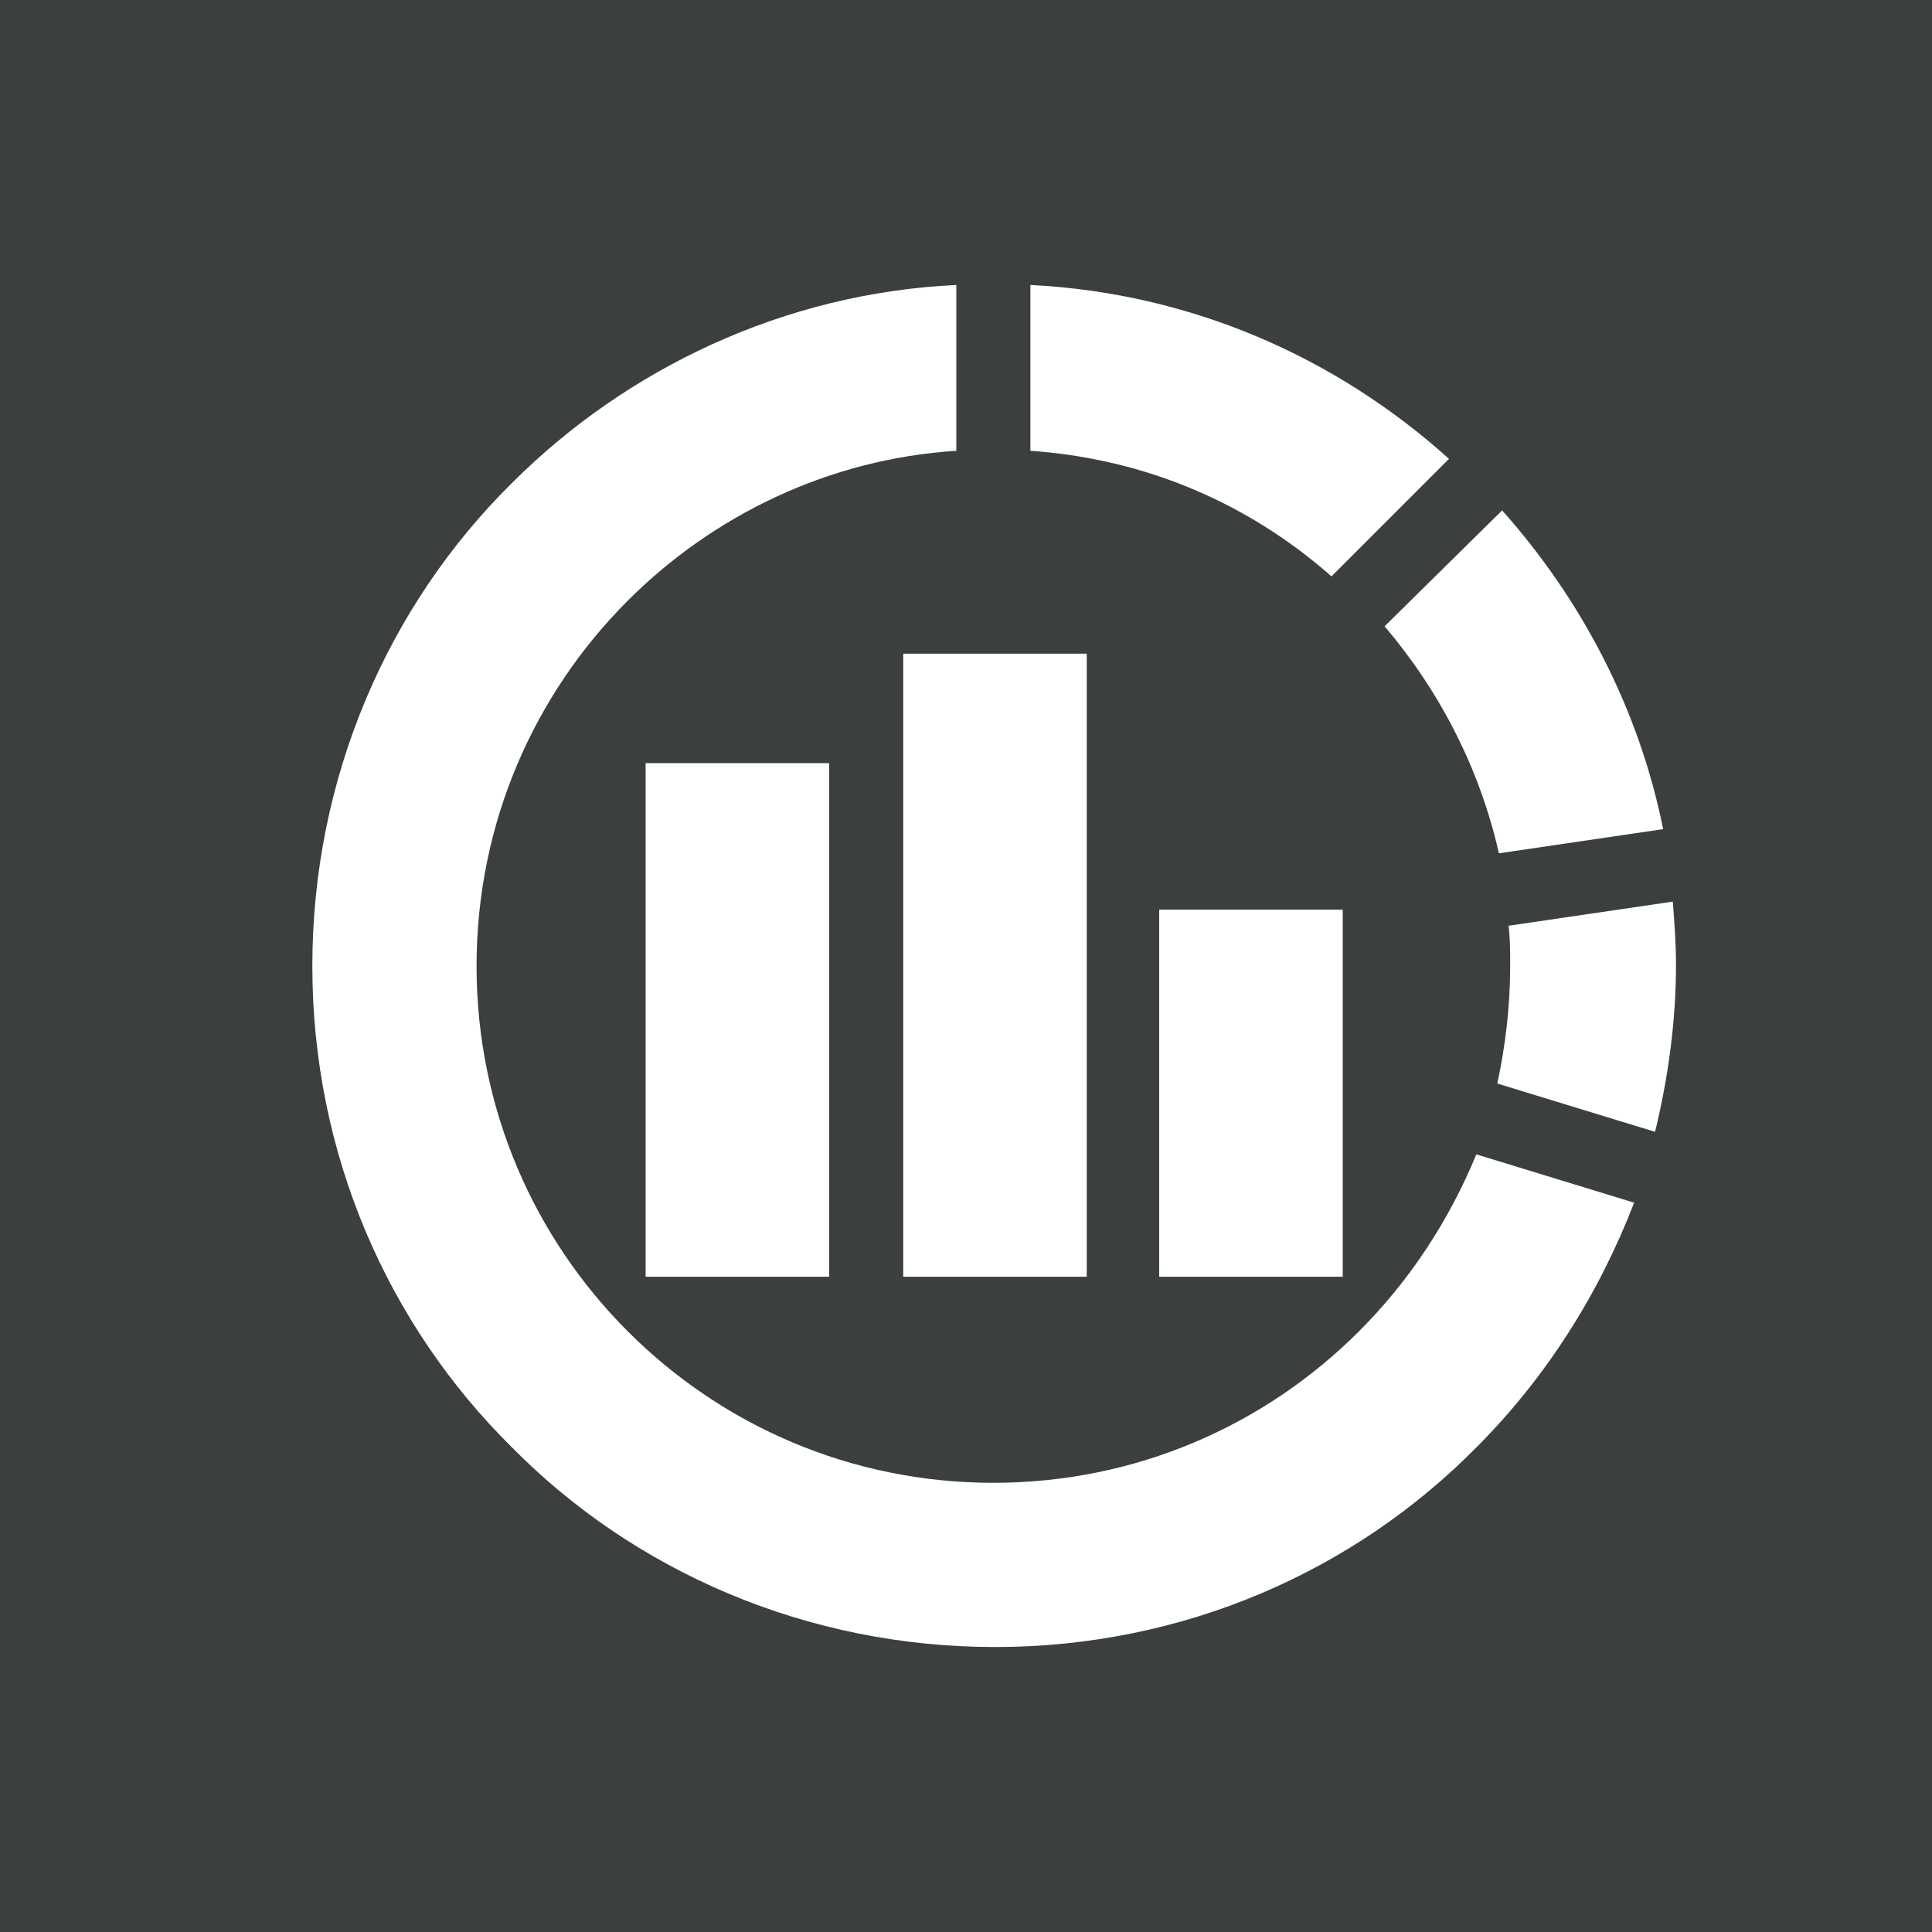
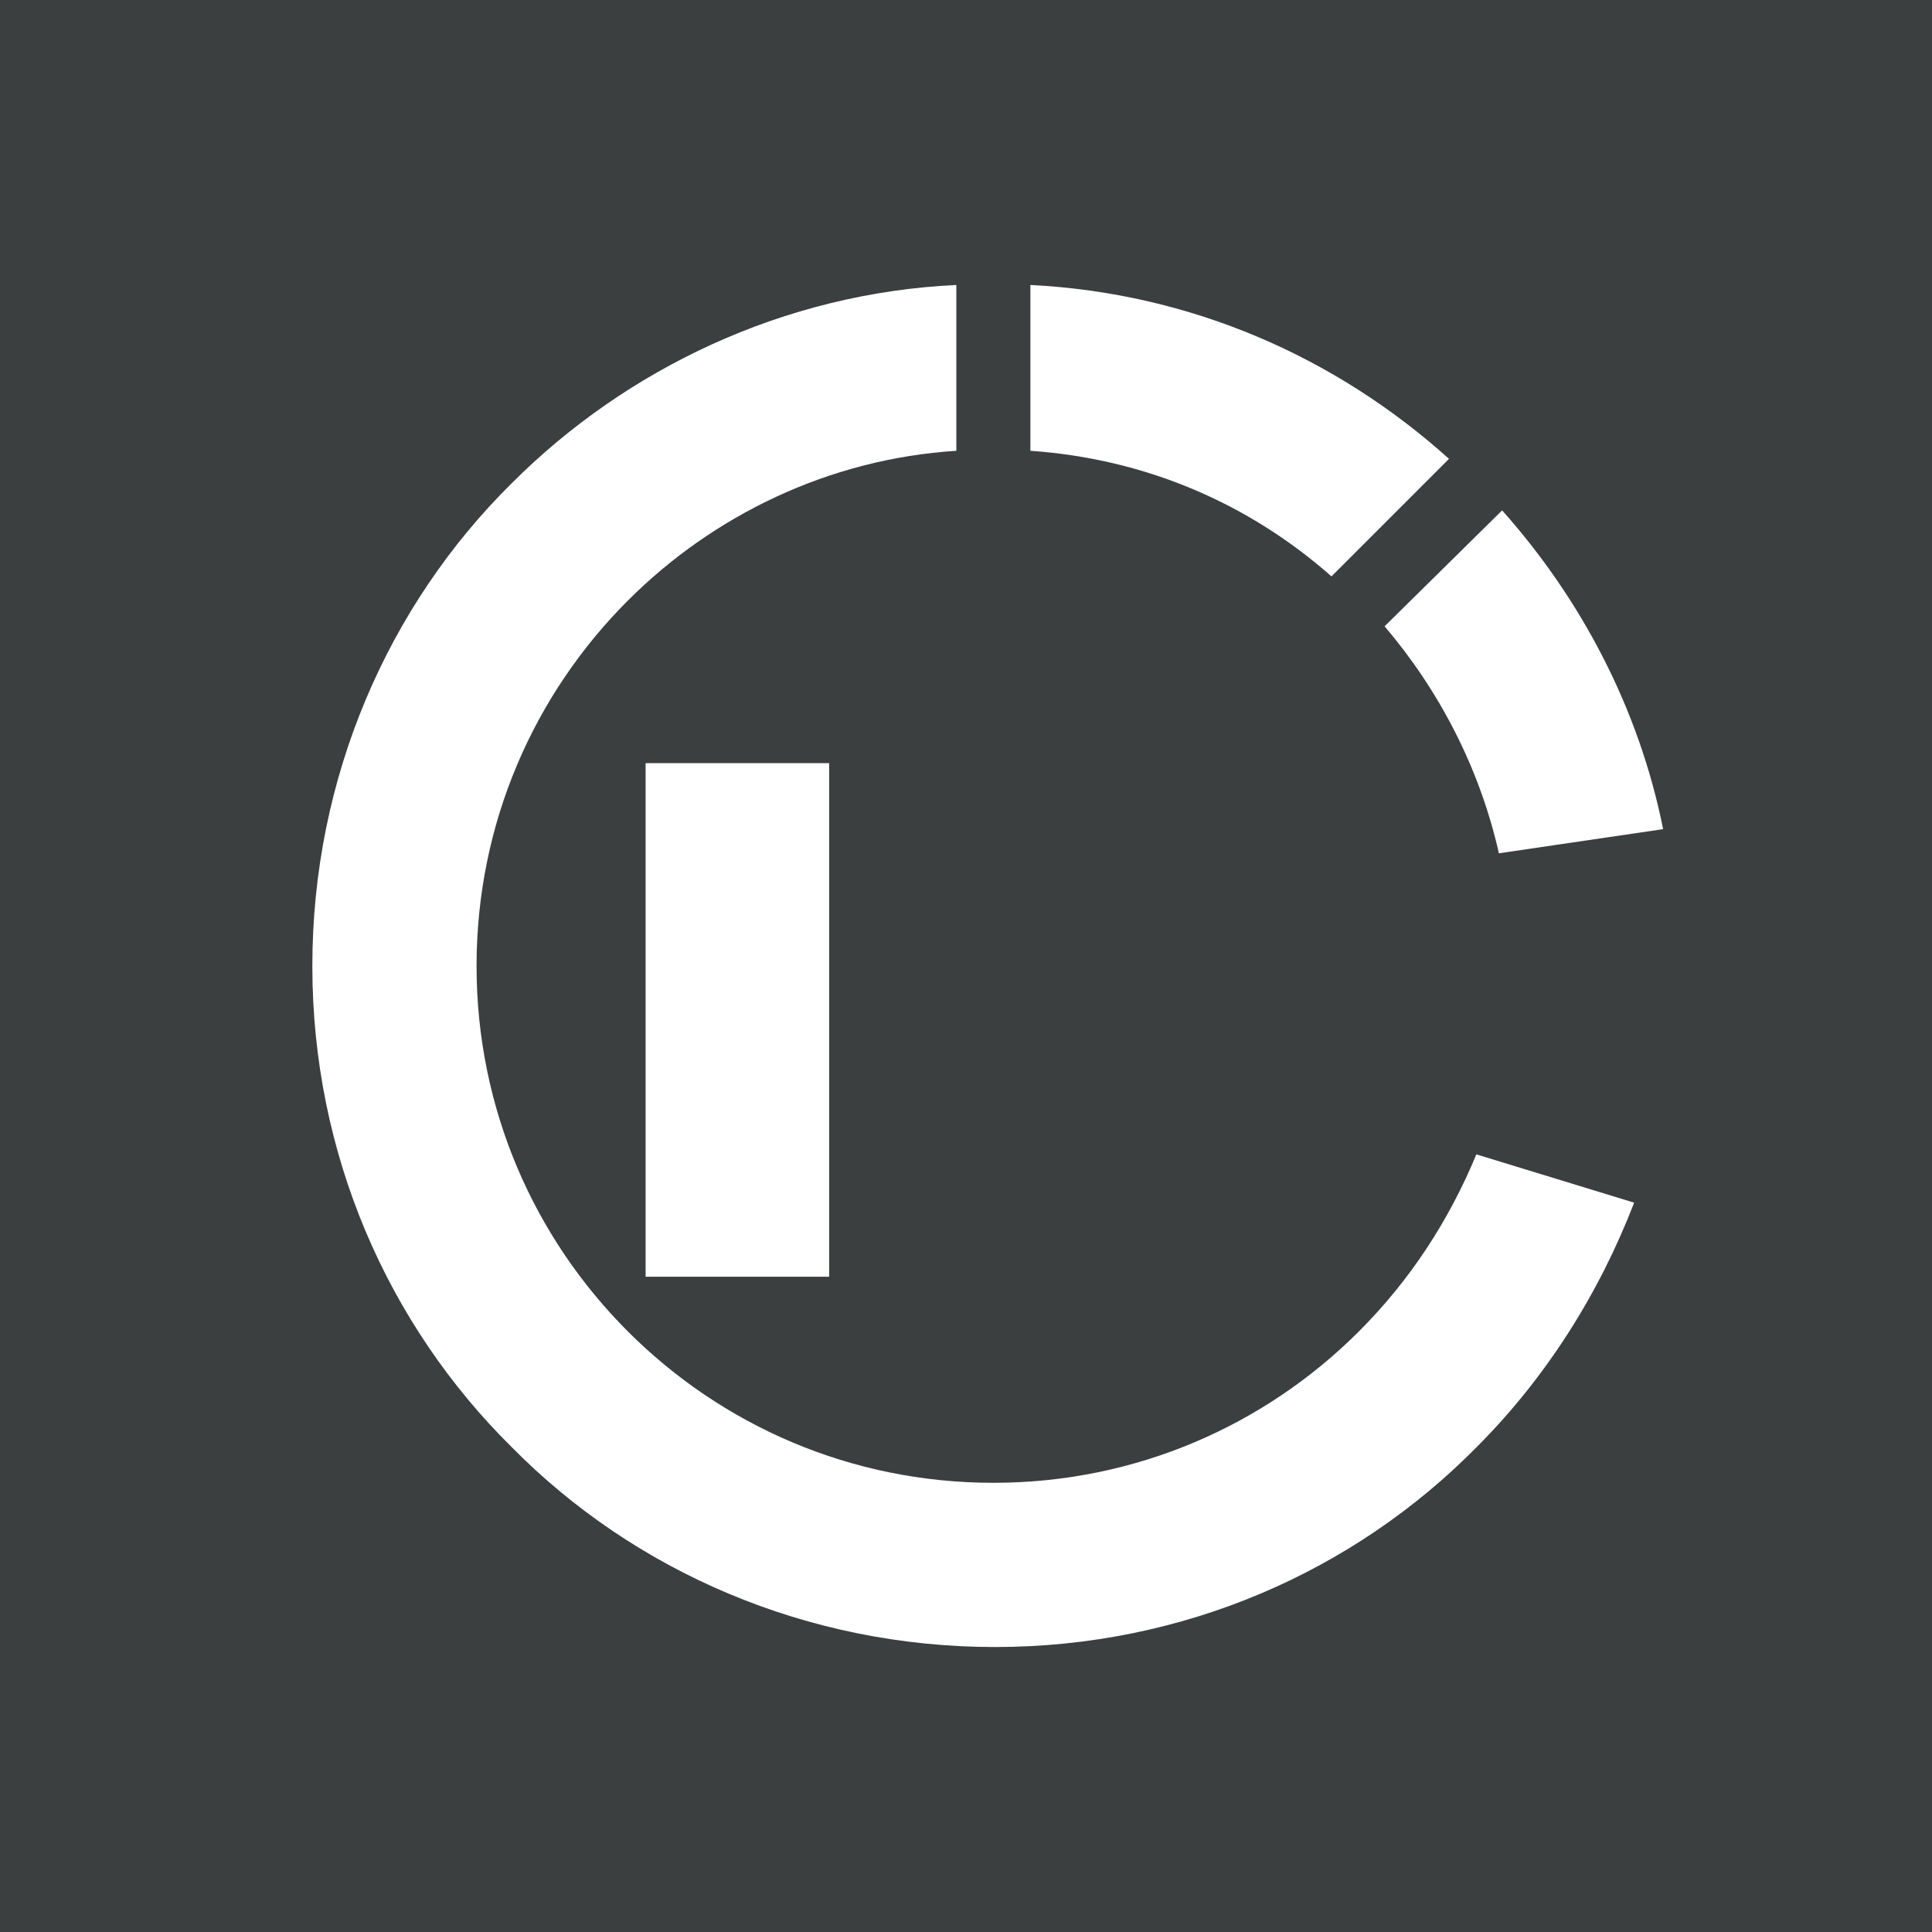
<svg xmlns="http://www.w3.org/2000/svg" version="1.1" id="レイヤー_1" x="0px" y="0px" viewBox="0 0 120 120" style="enable-background:new 0 0 120 120;" xml:space="preserve">
  <style type="text/css">
	.st0{fill:#3B3F3F;}
	.st1{fill:#FFFFFF;}
</style>
  <g>
    <rect class="st0" width="120" height="120" />
    <g>
      <rect x="40.1" y="47.4" class="st1" width="11.4" height="31.9" />
-       <rect x="72" y="56.5" class="st1" width="11.4" height="22.8" />
-       <rect x="56.1" y="40.6" class="st1" width="11.4" height="38.7" />
      <path class="st1" d="M93.1,53l10.2-1.5c-1.5-7.5-5.1-14.3-10-19.8L86,38.9C89.4,42.9,91.9,47.7,93.1,53z" />
-       <path class="st1" d="M103.9,56l-10.2,1.5c0.1,0.8,0.1,1.6,0.1,2.5c0,2.5-0.3,5-0.8,7.3l9.8,3c0.8-3.3,1.3-6.8,1.3-10.4    C104.1,58.6,104,57.3,103.9,56z" />
      <path class="st1" d="M84.4,82.7c-5.8,5.8-13.8,9.4-22.7,9.4c-8.9,0-16.9-3.6-22.7-9.4c-5.8-5.8-9.4-13.8-9.4-22.7    c0-8.9,3.6-16.9,9.4-22.7c5.3-5.3,12.5-8.8,20.4-9.3V17.7C48.7,18.2,38.9,22.9,31.8,30c-7.7,7.6-12.4,18.3-12.4,30    c0,11.7,4.7,22.3,12.4,29.9c7.6,7.7,18.3,12.4,30,12.4c11.7,0,22.3-4.7,29.9-12.4c4.3-4.3,7.6-9.5,9.8-15.2l-9.8-3    C90,75.8,87.6,79.5,84.4,82.7z" />
      <path class="st1" d="M90,28.5c-7-6.3-16-10.3-26-10.8V28c7.2,0.5,13.6,3.3,18.7,7.8L90,28.5z" />
    </g>
  </g>
</svg>